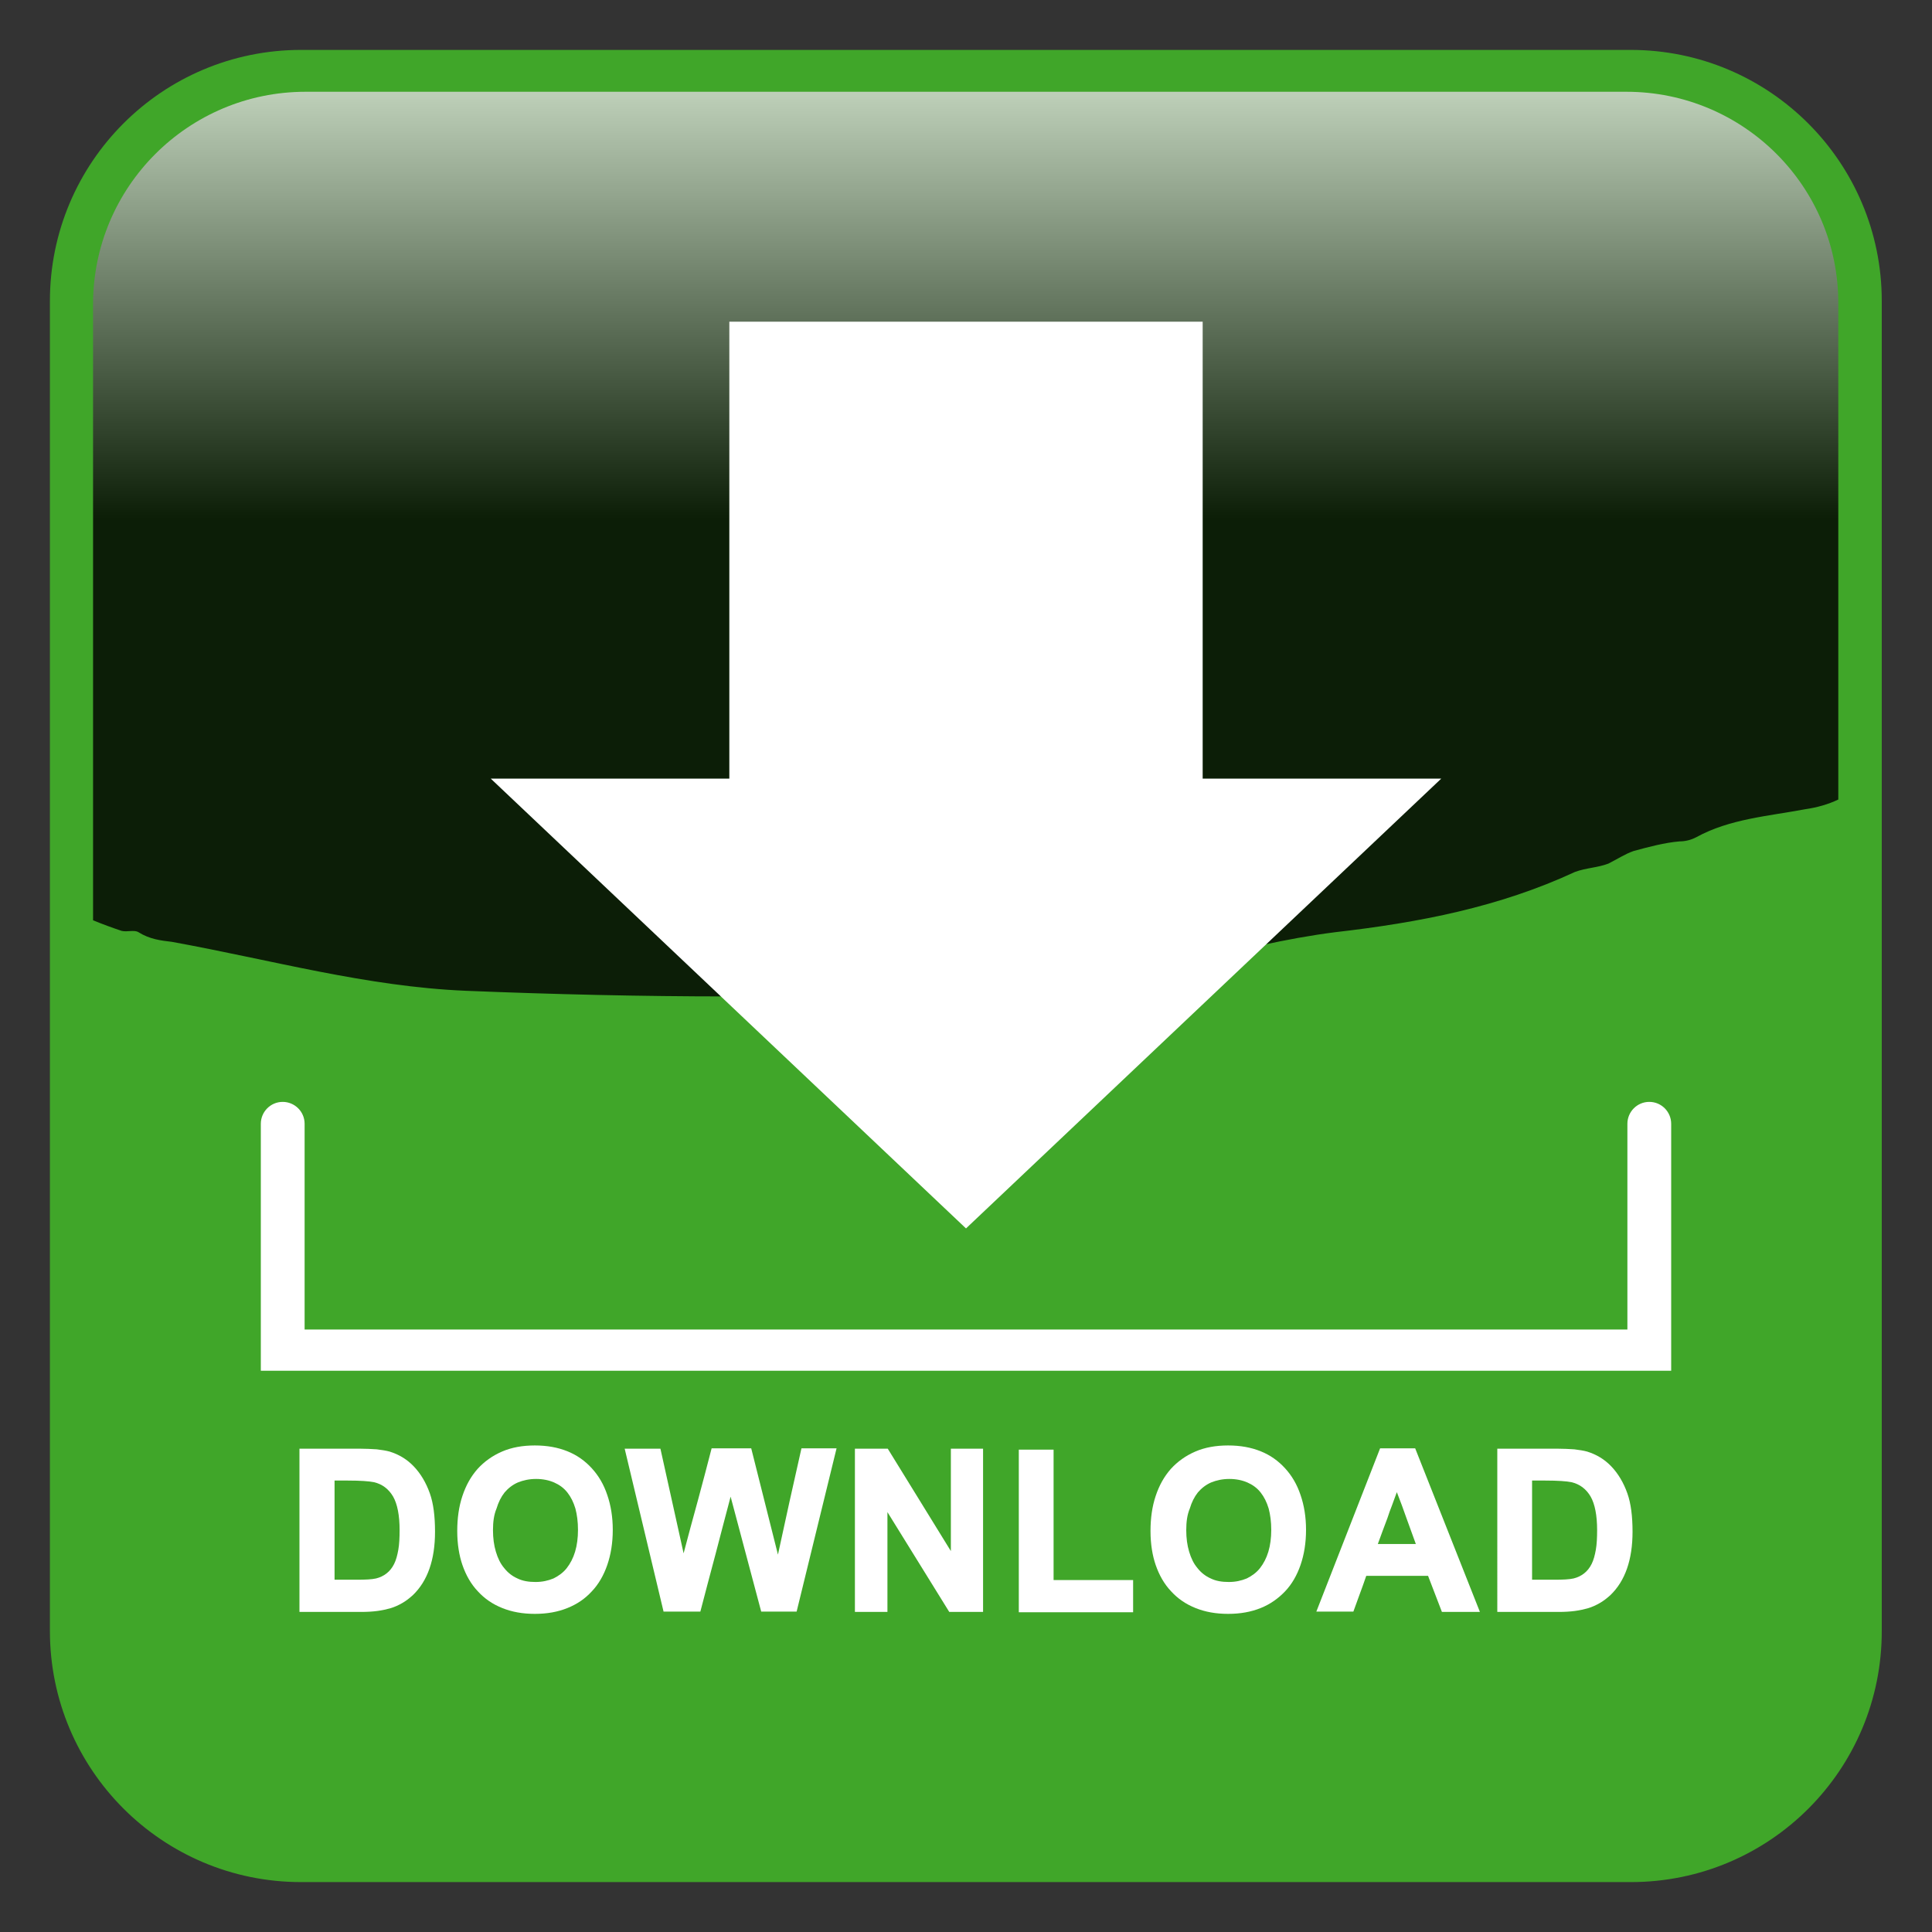
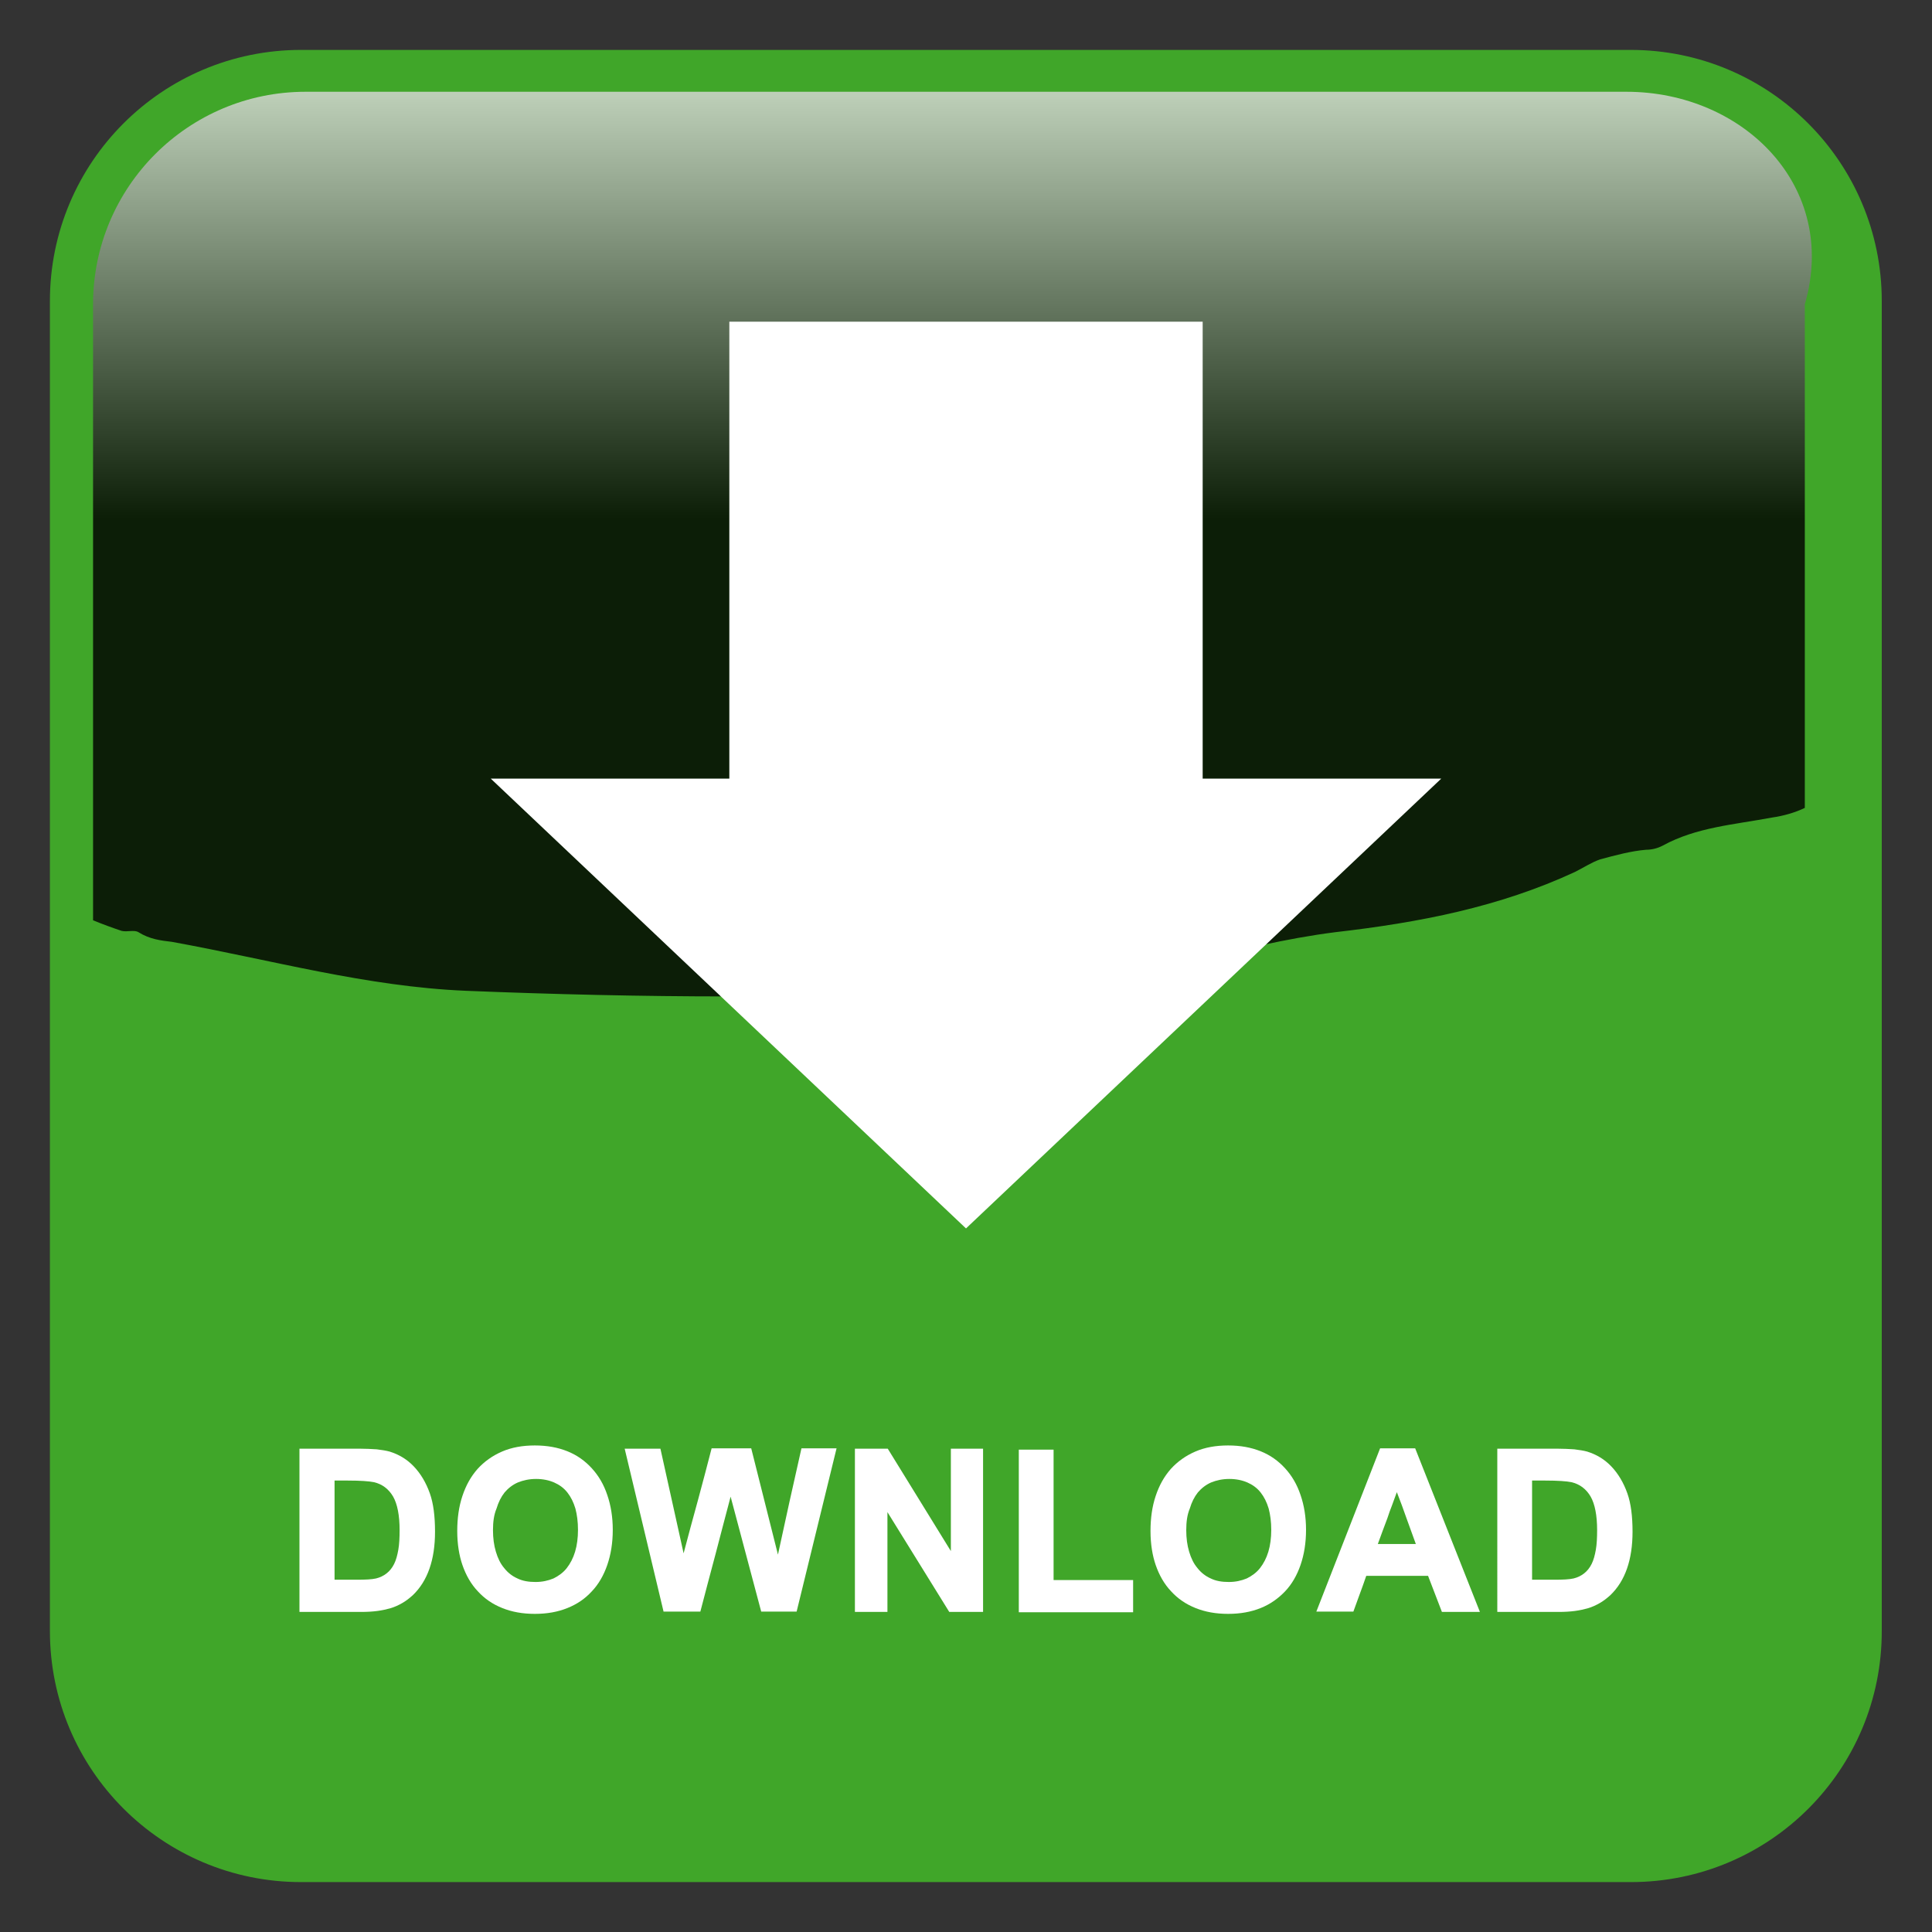
<svg xmlns="http://www.w3.org/2000/svg" id="Layer_1" x="0px" y="0px" viewBox="0 0 600 600" style="enable-background:new 0 0 600 600;" xml:space="preserve">
  <rect x="0" y="0" width="600" height="600" fill="#333333" stroke="none" />
  <style type="text/css">	.st0{fill:#40A629;}	.st1{opacity:0.82;fill:url(#SVGID_1_);}	.st2{fill:#FFFFFF;}</style>
  <path class="st0" d="M506.5,584.5H93.5c-43.1,0-78-34.9-78-78V93.5c0-43.1,34.9-78,78-78h412.9c43.1,0,78,34.9,78,78v412.9 C584.5,549.6,549.6,584.5,506.5,584.5z" />
  <linearGradient id="SVGID_1_" gradientUnits="userSpaceOnUse" x1="300" y1="5" x2="300" y2="161.08">
    <stop offset="0" style="stop-color:#FFFFFF" />
    <stop offset="1" style="stop-color:#000000" />
  </linearGradient>
-   <path class="st1" d="M505.1,28.5H94.9c-36.4,0-66,29.5-66,66v191.3c2.9,1.2,5.9,2.3,8.9,3.3c1.7,0.4,3.9-0.4,5.2,0.4 c3.5,2.2,7,2.6,10.4,3c31.3,5.7,60.4,13.9,91.3,15.2c54.3,2.2,108.7,2.6,163-0.4c5.7,0,11.3,0.4,17,0c30.9-3,59.1-13.9,90-17.8 c26.1-3,50.9-7.8,74.4-18.7c3.5-1.3,7-1.3,10.4-2.6c2.6-1.3,5.2-3,7.8-3.9c4.8-1.3,9.6-2.6,14.3-3c1.7,0,3.5-0.4,5.2-1.3 c10.4-5.7,22.2-6.5,33.9-8.7c3.5-0.5,7.1-1.5,10.2-3V94.5C571.1,58,541.5,28.5,505.1,28.5z" />
+   <path class="st1" d="M505.1,28.5H94.9c-36.4,0-66,29.5-66,66v191.3c2.9,1.2,5.9,2.3,8.9,3.3c1.7,0.4,3.9-0.4,5.2,0.4 c3.5,2.2,7,2.6,10.4,3c31.3,5.7,60.4,13.9,91.3,15.2c54.3,2.2,108.7,2.6,163-0.4c5.7,0,11.3,0.4,17,0c30.9-3,59.1-13.9,90-17.8 c26.1-3,50.9-7.8,74.4-18.7c2.6-1.3,5.2-3,7.8-3.9c4.8-1.3,9.6-2.6,14.3-3c1.7,0,3.5-0.4,5.2-1.3 c10.4-5.7,22.2-6.5,33.9-8.7c3.5-0.5,7.1-1.5,10.2-3V94.5C571.1,58,541.5,28.5,505.1,28.5z" />
  <g>
    <polygon class="st2" points="373.5,241.8 373.5,99.9 226.5,99.9 226.5,241.8 152.4,241.8 300,381.5 447.6,241.8  " />
    <g>
      <path class="st2" d="M93,449.9h18.6c2,0,3.8,0.1,5.4,0.2c1.6,0.2,2.9,0.4,4,0.7c2.9,0.9,5.4,2.4,7.5,4.6c2.1,2.2,3.8,5,5,8.4   c1.1,3.1,1.6,7.1,1.6,11.9c0,8.7-2.3,15.3-6.9,19.7c-1,0.9-2,1.7-3.2,2.4c-1.2,0.7-2.5,1.3-3.9,1.7c-1.1,0.3-2.4,0.6-3.9,0.8   c-1.5,0.2-3.2,0.3-5,0.3H93V449.9z M103.9,459.8v30.8h6.9c2.7,0,4.7-0.1,6-0.4v0c1.2-0.3,2.3-0.8,3.3-1.6c0.9-0.7,1.7-1.7,2.3-2.9   c0.6-1.2,1-2.7,1.3-4.4c0.3-1.7,0.4-3.8,0.4-6.1c0-4.6-0.7-8.1-2-10.4c-1.4-2.4-3.4-3.9-6-4.5c-1.5-0.3-4.2-0.5-8.1-0.5H103.9z" />
      <path class="st2" d="M142,475.5c0-4,0.5-7.6,1.6-10.9c1.1-3.3,2.6-6,4.7-8.4c2.1-2.3,4.6-4.1,7.6-5.4c3-1.3,6.4-1.9,10.2-1.9   c3.8,0,7.1,0.6,10.1,1.8c3,1.2,5.5,3,7.6,5.3c2.1,2.3,3.7,5,4.8,8.3c1.1,3.2,1.7,6.8,1.7,10.8c0,4.1-0.6,7.7-1.7,10.9   c-1.1,3.2-2.7,6-4.8,8.2c-2.1,2.3-4.6,4-7.6,5.2c-3,1.2-6.3,1.8-10.1,1.8c-3.8,0-7.1-0.6-10.1-1.8c-3-1.2-5.5-2.9-7.6-5.2   c-2.1-2.2-3.7-5-4.8-8.2C142.6,483.1,142,479.5,142,475.5z M153.1,475.2c0,2.5,0.3,4.7,0.9,6.7c0.6,2,1.4,3.7,2.6,5.1   c1.1,1.4,2.5,2.5,4.1,3.2c1.6,0.8,3.5,1.1,5.6,1.1s3.9-0.4,5.6-1.1c1.6-0.8,3-1.8,4.1-3.2c1.1-1.4,2-3.1,2.6-5.1   c0.6-2,0.9-4.3,0.9-6.8c0-2.5-0.3-4.7-0.8-6.6c-0.6-2-1.4-3.6-2.5-5c-1.1-1.4-2.5-2.4-4.1-3.1c-1.6-0.7-3.5-1.1-5.6-1.1   c-2.1,0-4,0.4-5.7,1.1c-1.6,0.7-3,1.8-4.1,3.1c-1.1,1.4-1.9,3-2.5,5C153.4,470.4,153.1,472.6,153.1,475.2z" />
      <path class="st2" d="M206.1,500.6L194,449.9h11.1l7.2,32.5c1.4-5.4,2.9-10.8,4.4-16.3c1.5-5.5,2.9-10.9,4.3-16.3h12.3l8.3,33   c1.2-5.5,2.4-11,3.6-16.5c1.2-5.5,2.5-11,3.7-16.5h10.9l-12.4,50.7h-11l-9.5-35.7c-1.6,5.9-3.1,11.9-4.7,17.9   c-1.6,6-3.2,12-4.7,17.8H206.1z" />
      <path class="st2" d="M265.5,500.6v-50.7h10.2l19.6,31.8v-31.8h10v50.7h-10.5l-19.2-31v31H265.5z" />
      <path class="st2" d="M316.4,500.6v-50.4h10.8v40.5h24.7v10H316.4z" />
      <path class="st2" d="M357.3,475.5c0-4,0.5-7.6,1.6-10.9c1.1-3.3,2.6-6,4.7-8.4c2.1-2.3,4.6-4.1,7.6-5.4c3-1.3,6.4-1.9,10.2-1.9   c3.8,0,7.1,0.6,10.1,1.8c3,1.2,5.5,3,7.6,5.3c2.1,2.3,3.7,5,4.8,8.3c1.1,3.2,1.7,6.8,1.7,10.8c0,4.1-0.6,7.7-1.7,10.9   c-1.1,3.2-2.7,6-4.8,8.2s-4.6,4-7.6,5.2c-3,1.2-6.3,1.8-10.1,1.8c-3.8,0-7.1-0.6-10.1-1.8c-3-1.2-5.5-2.9-7.6-5.2   c-2.1-2.2-3.7-5-4.8-8.2C357.9,483.1,357.3,479.5,357.3,475.5z M368.4,475.2c0,2.5,0.3,4.7,0.9,6.7c0.6,2,1.4,3.7,2.6,5.1   c1.1,1.4,2.5,2.5,4.1,3.2c1.6,0.8,3.5,1.1,5.6,1.1c2.1,0,3.9-0.4,5.6-1.1c1.6-0.8,3-1.8,4.1-3.2c1.1-1.4,2-3.1,2.6-5.1   c0.6-2,0.9-4.3,0.9-6.8c0-2.5-0.3-4.7-0.8-6.6c-0.6-2-1.4-3.6-2.5-5c-1.1-1.4-2.5-2.4-4.1-3.1c-1.6-0.7-3.5-1.1-5.6-1.1   c-2.1,0-4,0.4-5.7,1.1c-1.6,0.7-3,1.8-4.1,3.1c-1.1,1.4-1.9,3-2.5,5C368.7,470.4,368.4,472.6,368.4,475.2z" />
      <path class="st2" d="M459.6,500.6h-11.8l-4.3-11.2h-19.2c-0.6,1.8-1.3,3.7-2,5.6c-0.7,1.9-1.4,3.8-2,5.5h-11.5l19.8-50.7h10.9   L459.6,500.6z M439.7,479.5c-1-2.8-2-5.5-2.9-8c-0.9-2.6-1.9-5.3-3-8.1c-0.5,1.4-1,2.7-1.5,4.1c-0.5,1.3-1,2.6-1.4,3.9   c-0.5,1.3-1,2.6-1.5,4c-0.5,1.3-1,2.7-1.5,4.1H439.7z" />
      <path class="st2" d="M464.9,449.9h18.6c2,0,3.8,0.1,5.4,0.2c1.6,0.2,2.9,0.4,4,0.7c2.9,0.9,5.4,2.4,7.5,4.6c2.1,2.2,3.8,5,5,8.4   c1.1,3.1,1.6,7.1,1.6,11.9c0,8.7-2.3,15.3-6.9,19.7c-1,0.9-2,1.7-3.2,2.4c-1.2,0.7-2.5,1.3-3.9,1.7c-1.1,0.3-2.4,0.6-3.9,0.8   c-1.5,0.2-3.2,0.3-5,0.3h-19.1V449.9z M475.8,459.8v30.8h6.9c2.7,0,4.7-0.1,6-0.4v0c1.2-0.3,2.3-0.8,3.3-1.6   c0.9-0.7,1.7-1.7,2.3-2.9c0.6-1.2,1-2.7,1.3-4.4c0.3-1.7,0.4-3.8,0.4-6.1c0-4.6-0.7-8.1-2-10.4c-1.4-2.4-3.4-3.9-6-4.5   c-1.5-0.3-4.2-0.5-8.1-0.5H475.8z" />
    </g>
-     <path class="st2" d="M512.2,342.2c-3.8,0-6.8,3.1-6.8,6.8v63.9H94.6v-63.9c0-3.8-3.1-6.8-6.8-6.8c-3.8,0-6.8,3.1-6.8,6.8v63.9v12.8  h13.7h410.7H519v-12.8v-63.9C519,345.3,516,342.2,512.2,342.2z" />
  </g>
</svg>